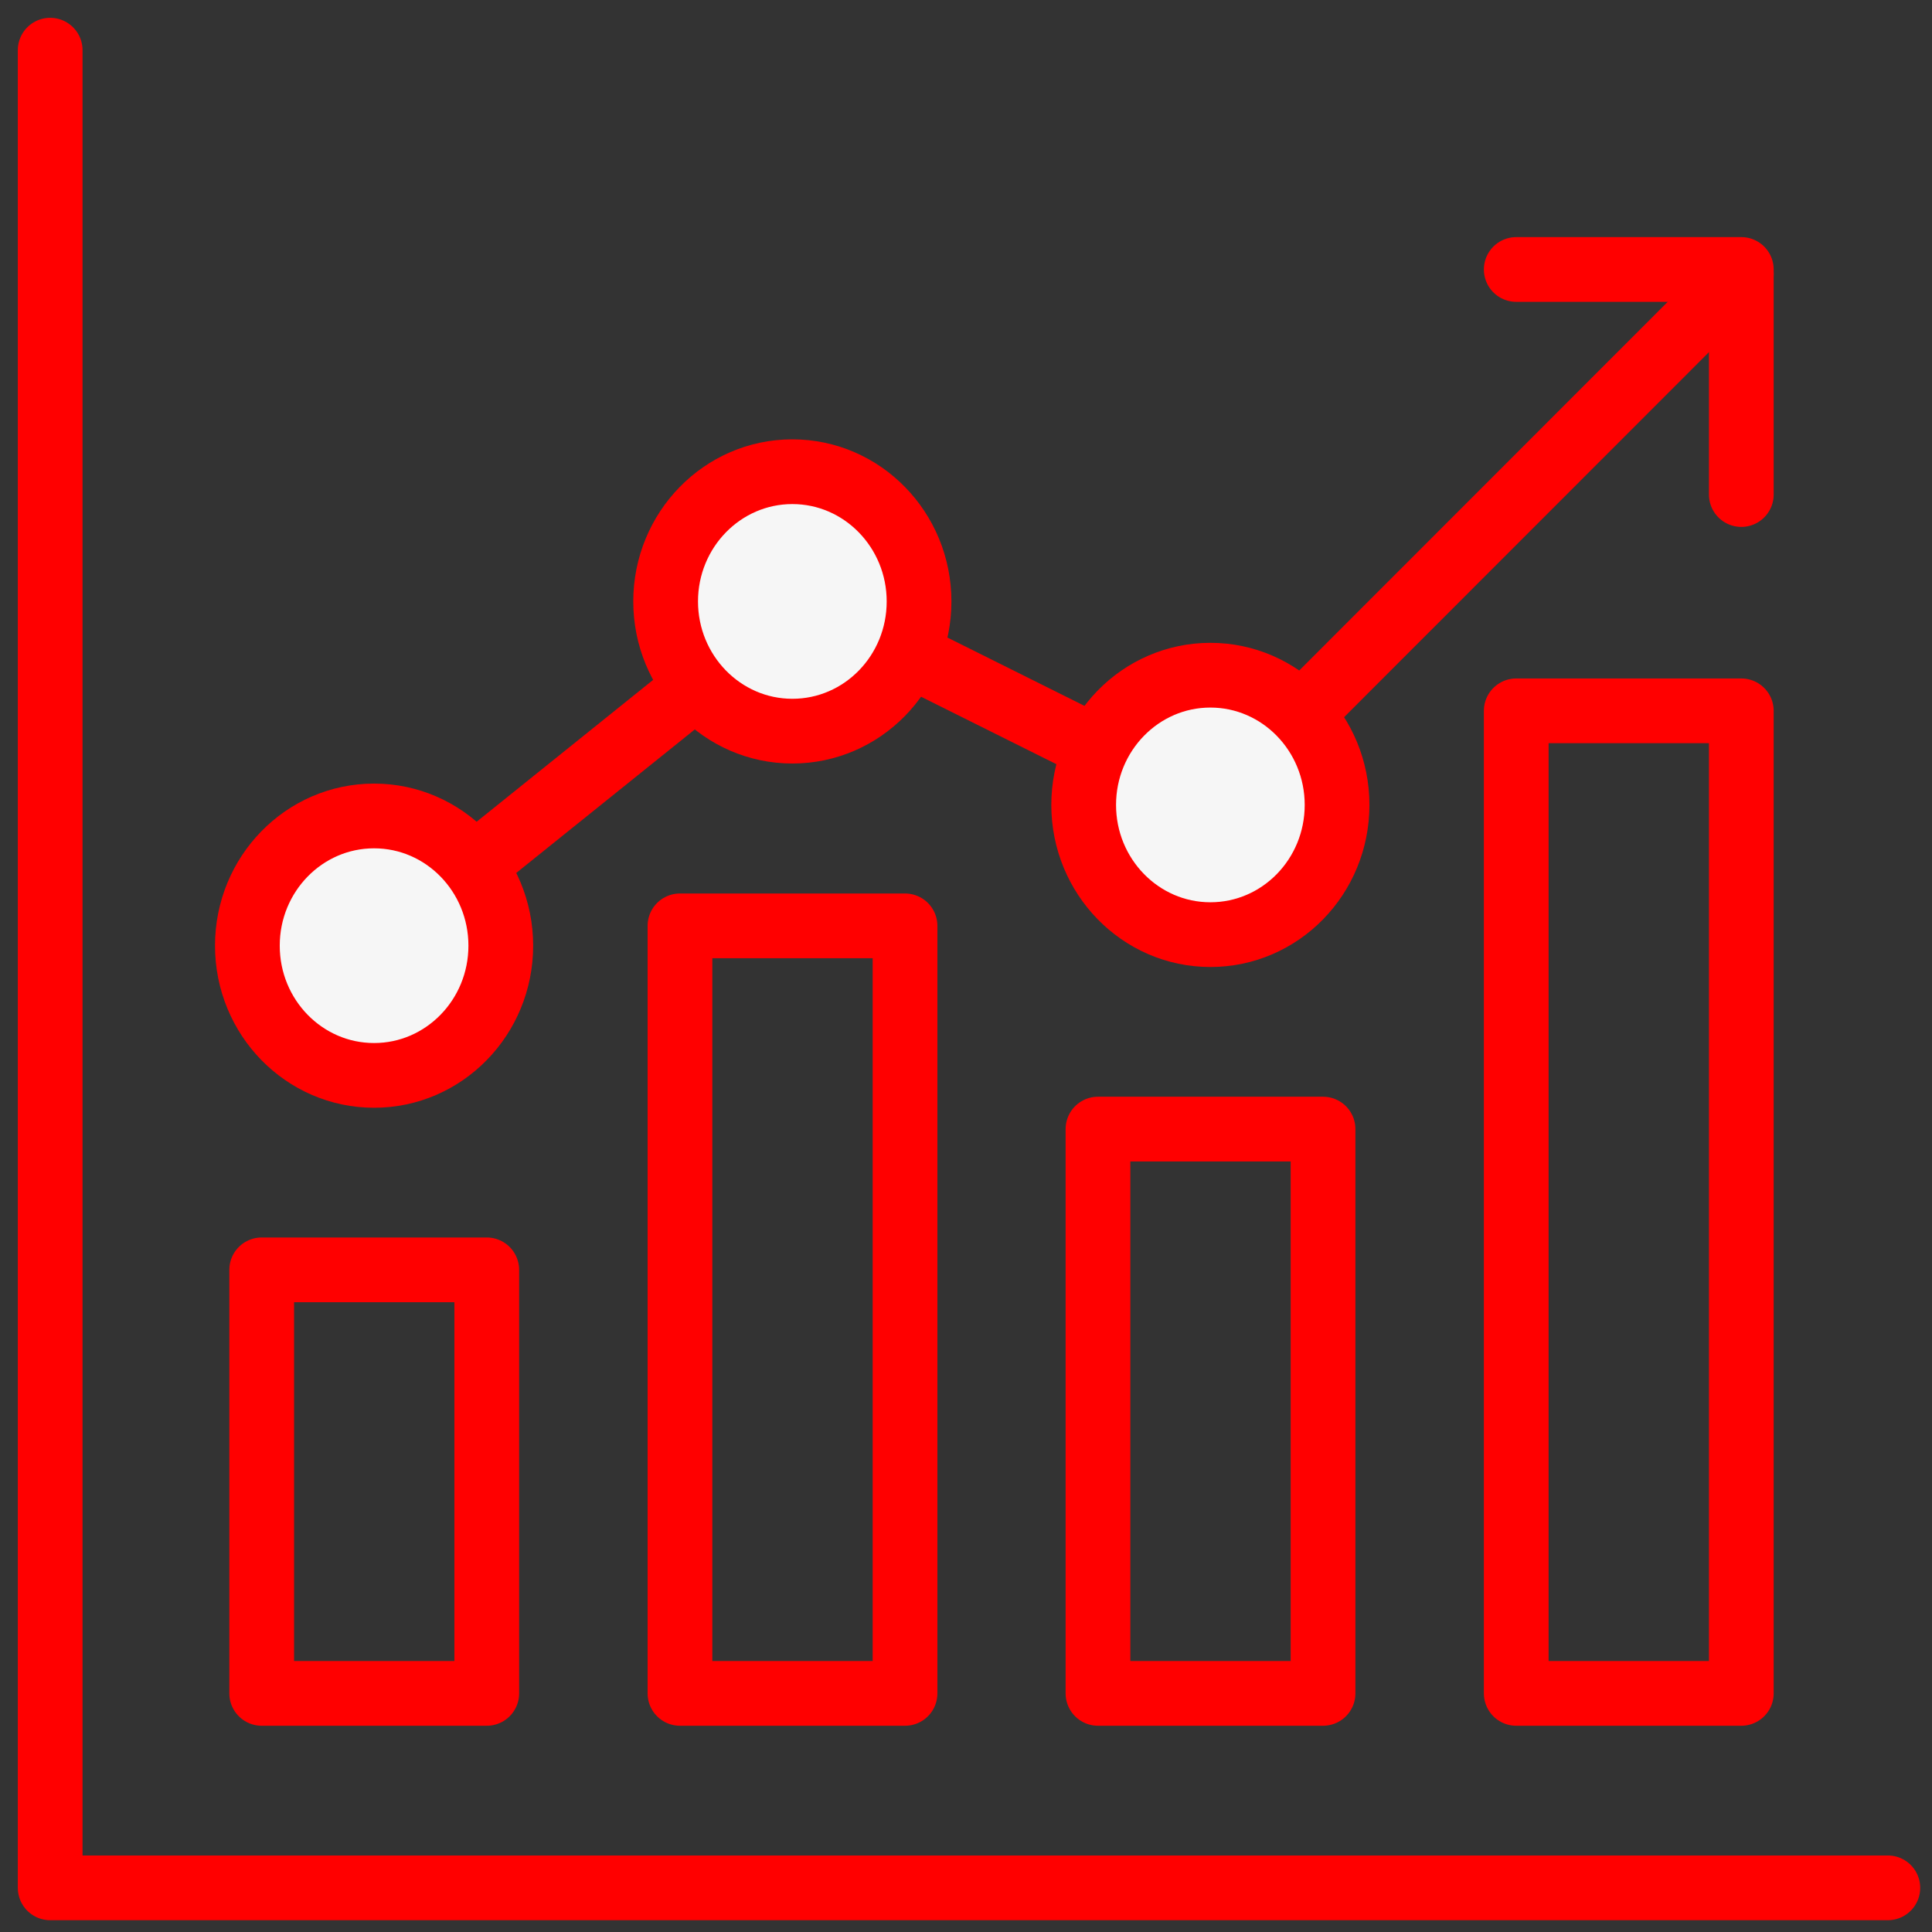
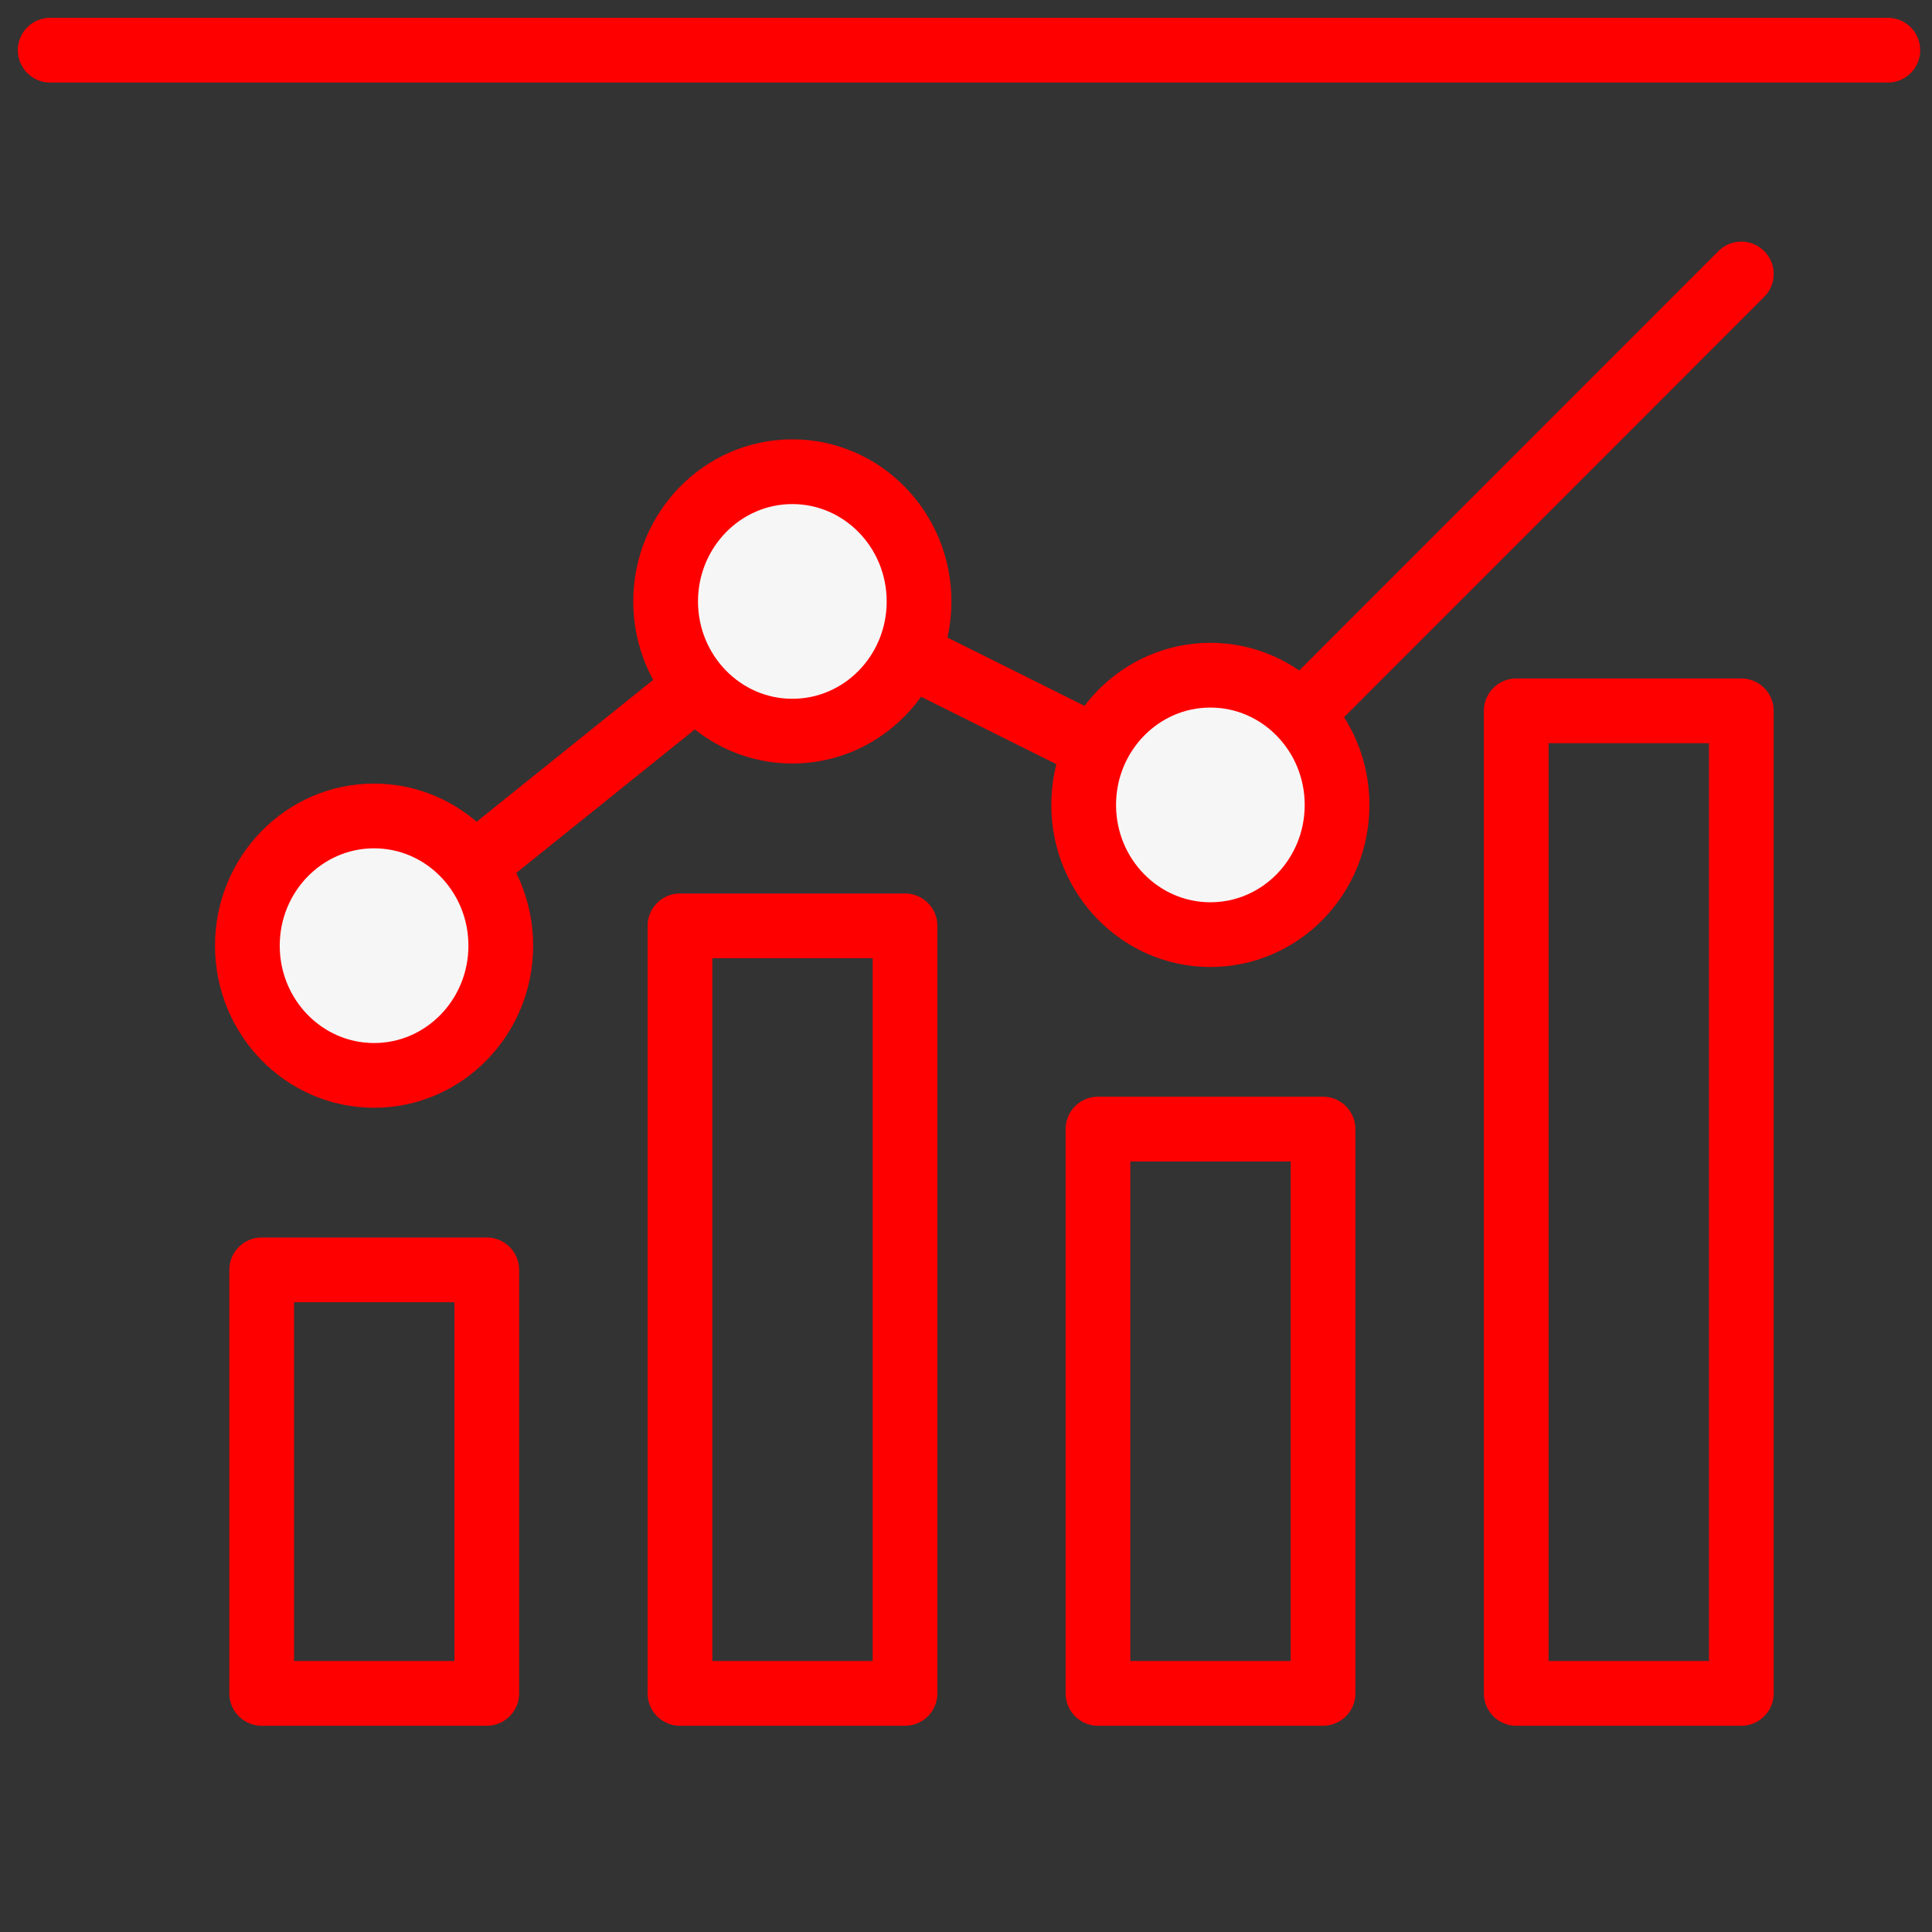
<svg xmlns="http://www.w3.org/2000/svg" width="77" height="77" viewBox="0 0 77 77" fill="none">
  <rect x="0" y="0" width="77" height="77" fill="#333333" stroke="none" />
  <path d="M14.91 37.69L31.98 23.97L48.25 32.08L69.4 10.92" stroke="#FF0000" stroke-width="2.58" stroke-linecap="round" stroke-linejoin="round" />
  <path d="M14.909 42.86C17.698 42.86 19.959 40.545 19.959 37.69C19.959 34.835 17.698 32.52 14.909 32.52C12.12 32.52 9.859 34.835 9.859 37.69C9.859 40.545 12.12 42.86 14.909 42.86Z" fill="#F6F6F6" stroke="#FF0000" stroke-width="2.58" stroke-miterlimit="10" />
  <path d="M36.629 23.97C36.629 26.83 34.369 29.14 31.579 29.14C28.789 29.14 26.529 26.82 26.529 23.97C26.529 21.12 28.789 18.8 31.579 18.8C34.369 18.8 36.629 21.12 36.629 23.97Z" fill="#F6F6F6" stroke="#FF0000" stroke-width="2.58" stroke-miterlimit="10" />
  <path d="M53.289 32.08C53.289 34.94 51.029 37.25 48.239 37.25C45.45 37.25 43.19 34.93 43.19 32.08C43.19 29.23 45.45 26.91 48.239 26.91C51.029 26.91 53.289 29.23 53.289 32.08Z" fill="#F6F6F6" stroke="#FF0000" stroke-width="2.58" stroke-miterlimit="10" />
  <path d="M19.4 50.61H10.43V67.49H19.4V50.61Z" stroke="#FF0000" stroke-width="2.58" stroke-linecap="round" stroke-linejoin="round" />
  <path d="M52.73 45H43.76V67.49H52.73V45Z" stroke="#FF0000" stroke-width="2.58" stroke-linecap="round" stroke-linejoin="round" />
  <path d="M36.07 36.9H27.1V67.49H36.07V36.9Z" stroke="#FF0000" stroke-width="2.58" stroke-linecap="round" stroke-linejoin="round" />
  <path d="M69.4 28.33H60.43V67.49H69.4V28.33Z" stroke="#FF0000" stroke-width="2.58" stroke-linecap="round" stroke-linejoin="round" />
-   <path d="M2 2V75.24H75.24" stroke="#FF0000" stroke-width="2.58" stroke-linecap="round" stroke-linejoin="round" />
-   <path d="M60.43 10.74H69.4V19.71" stroke="#FF0000" stroke-width="2.58" stroke-linecap="round" stroke-linejoin="round" />
+   <path d="M2 2H75.24" stroke="#FF0000" stroke-width="2.58" stroke-linecap="round" stroke-linejoin="round" />
</svg>